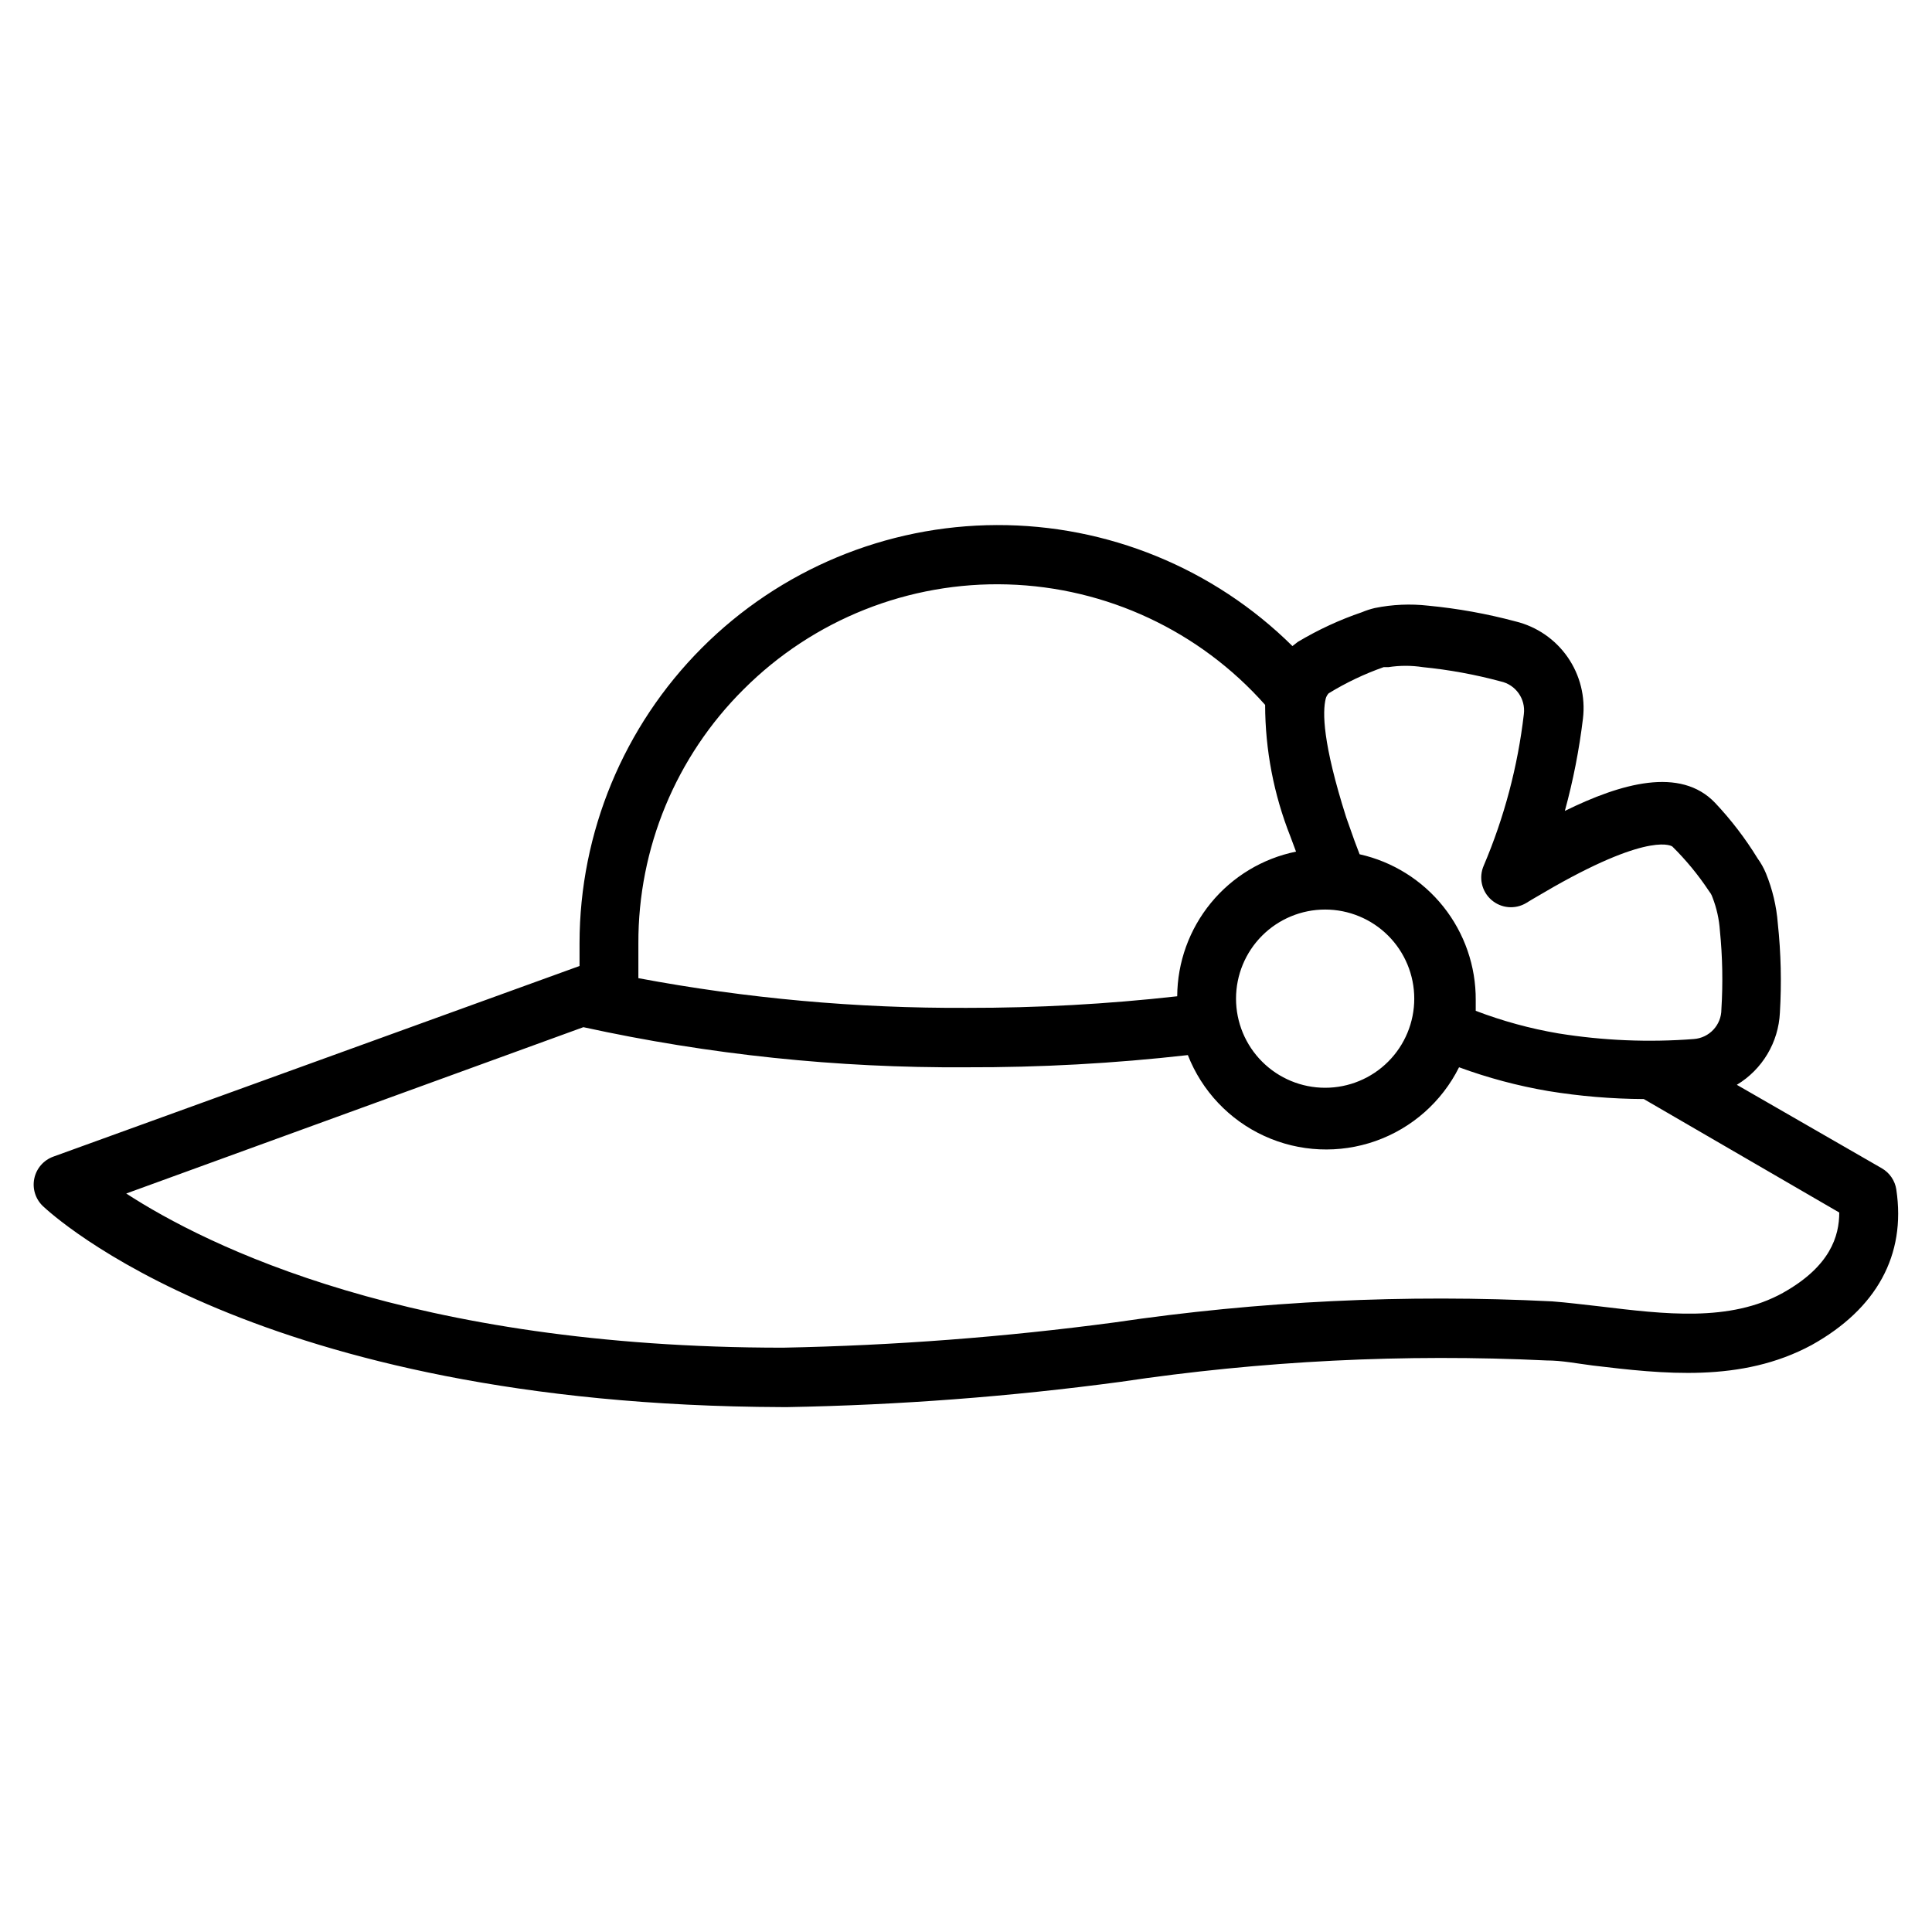
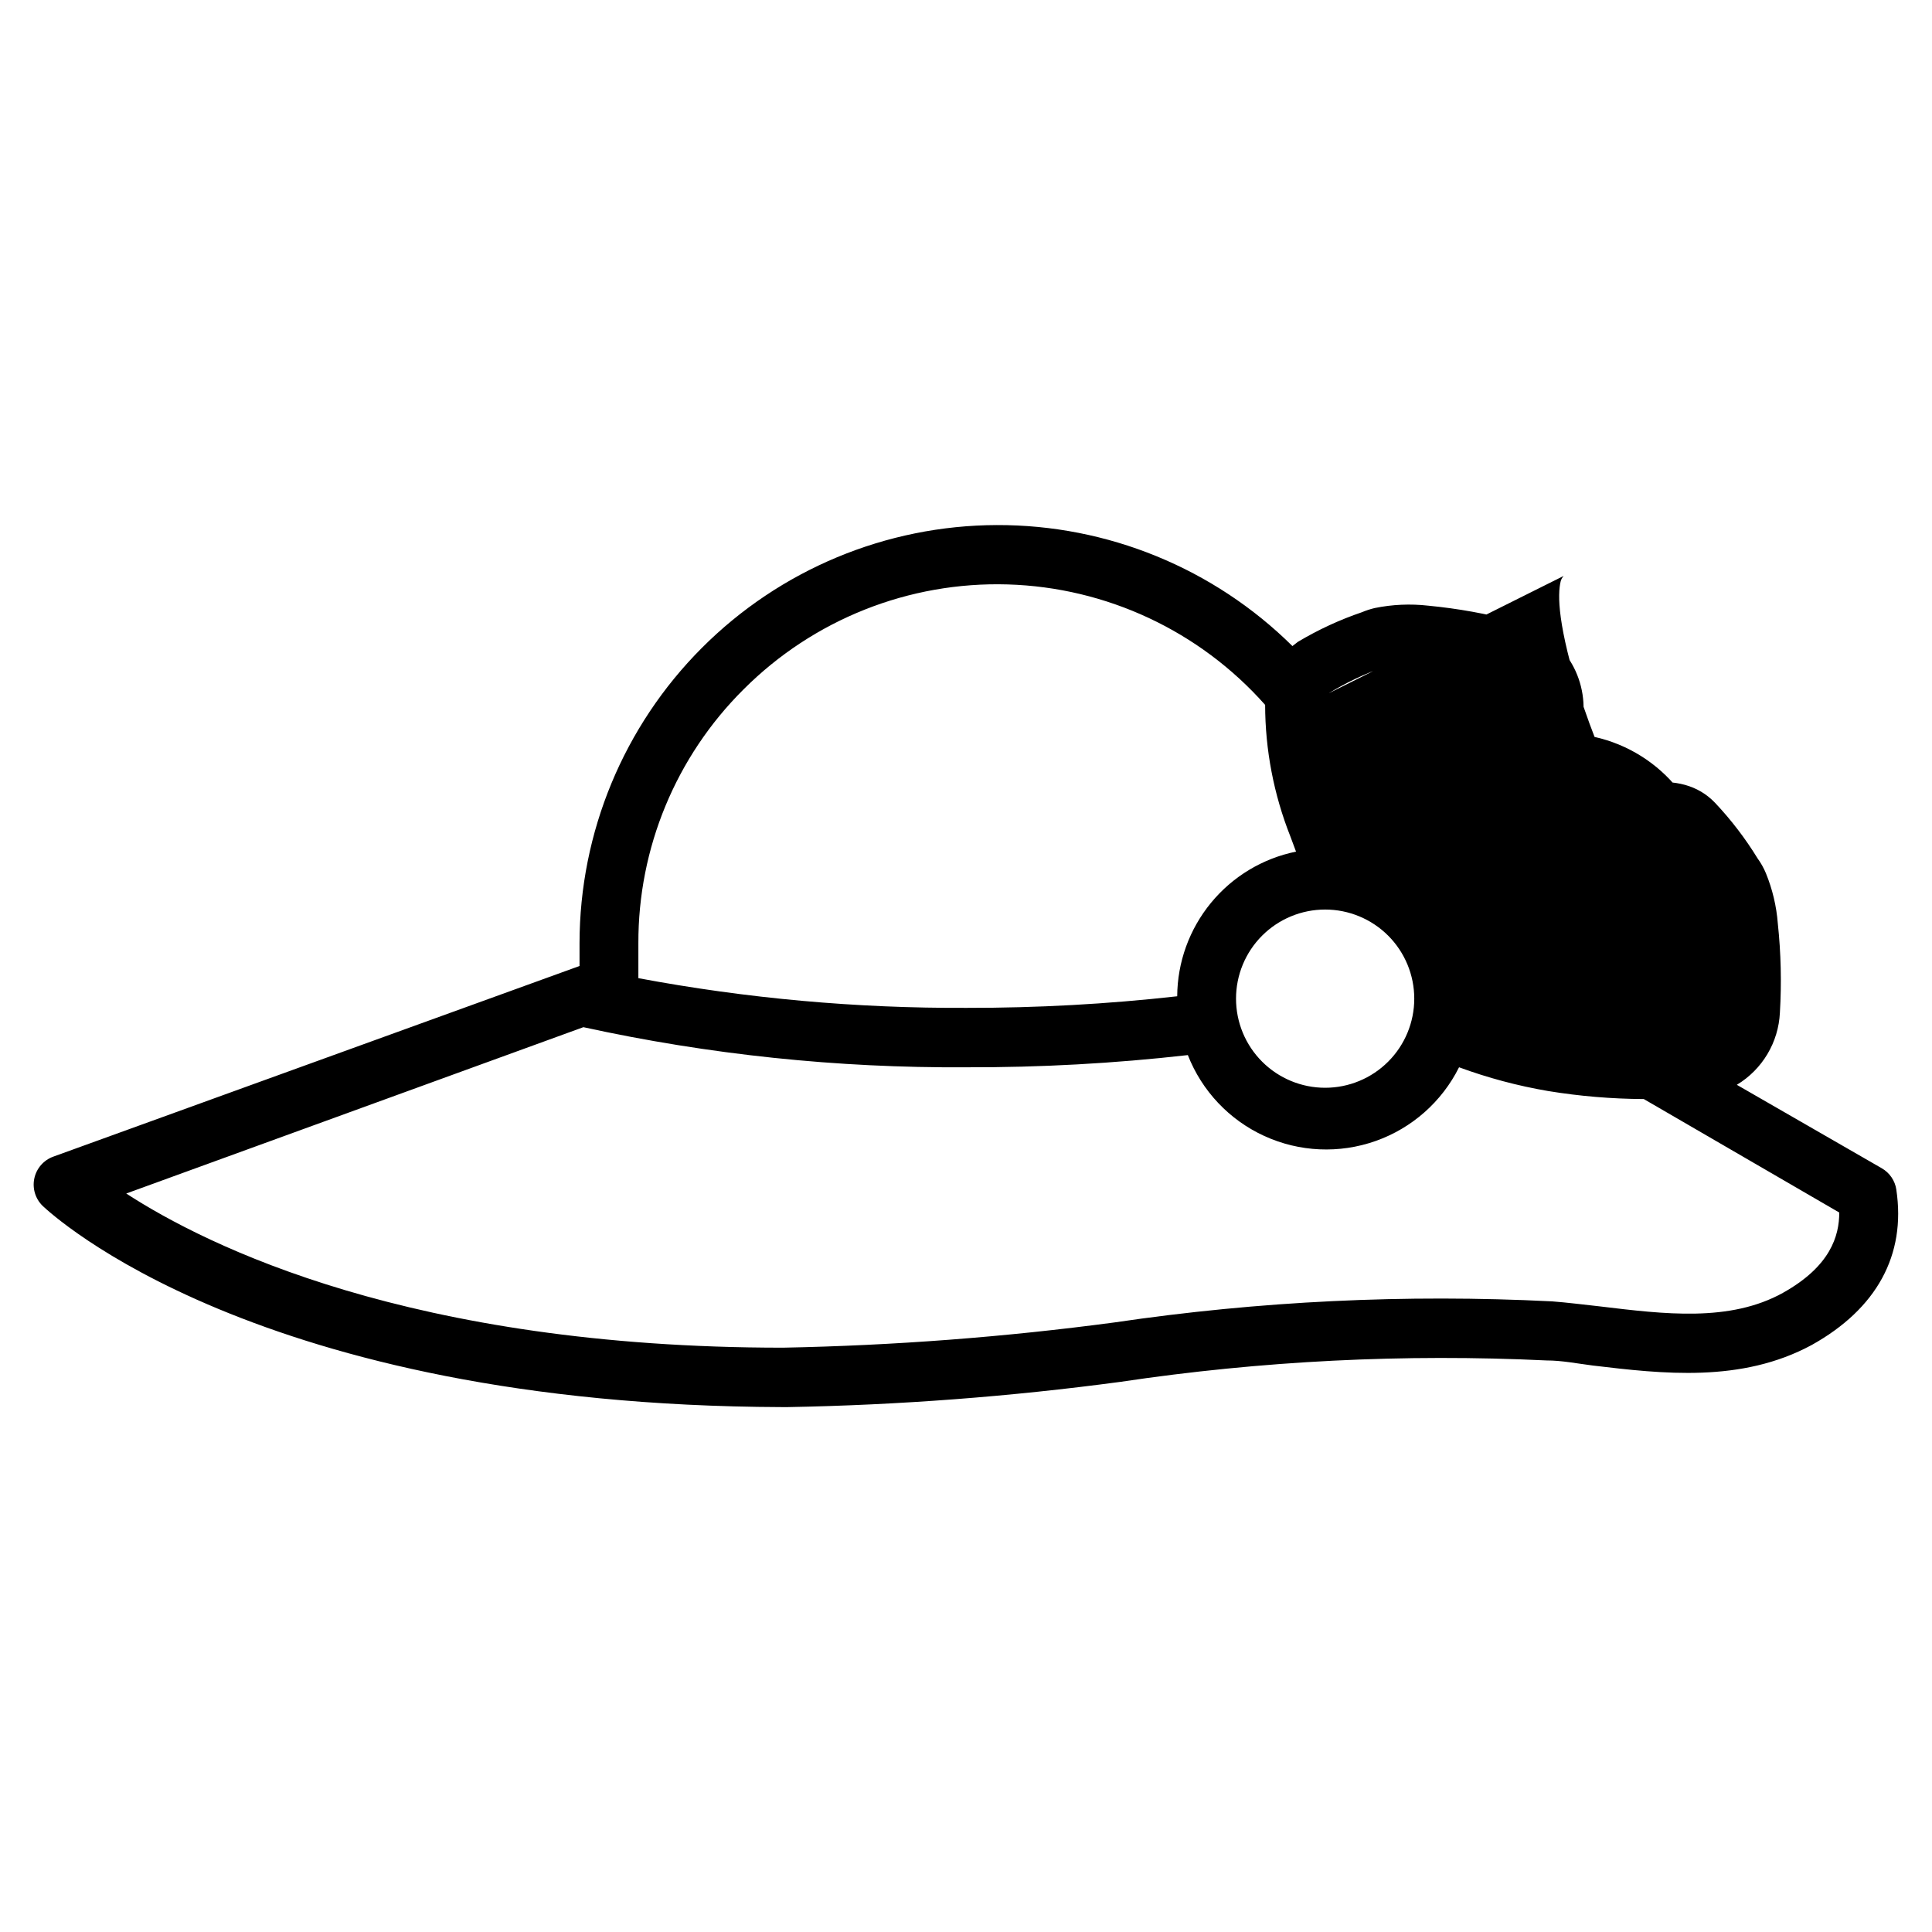
<svg xmlns="http://www.w3.org/2000/svg" fill="#000000" width="800px" height="800px" version="1.1" viewBox="144 144 512 512">
-   <path d="m646.55 459.27c-0.352-2.379-1.773-4.465-3.859-5.668l-38.414-22.117c6.762-4.07 11.043-11.246 11.414-19.129 0.469-7.875 0.285-15.773-0.551-23.617-0.352-4.57-1.414-9.059-3.148-13.305-0.578-1.395-1.316-2.715-2.203-3.938-3.238-5.277-7.008-10.211-11.258-14.719-9.211-9.684-24.953-5.195-39.832 2.125 2.203-8.031 3.805-16.215 4.801-24.48 0.684-5.734-0.758-11.52-4.051-16.262-3.293-4.742-8.207-8.117-13.816-9.48-7.586-2.031-15.328-3.426-23.145-4.172-4.727-0.535-9.512-0.324-14.172 0.629-1.156 0.273-2.289 0.641-3.383 1.102-5.93 2.016-11.629 4.656-17.004 7.871l-1.418 1.102v0.004c-20.852-20.633-49.027-32.164-78.363-32.07-29.332 0.09-57.438 11.801-78.156 32.562-20.723 20.766-32.375 48.891-32.41 78.227v6.062l-139.49 50.535c-2.551 0.934-4.438 3.113-5 5.773-0.559 2.656 0.289 5.414 2.246 7.297 2.281 2.125 56.441 52.82 195.93 53.293h1.496c29.492-0.539 58.93-2.773 88.168-6.691 37.379-5.582 75.215-7.481 112.96-5.668 4.016 0 7.871 0.789 12.203 1.34 18.5 2.203 39.359 4.644 58.016-5.434 17.238-9.605 25.031-23.852 22.434-41.172zm-150.43-131.54c4.594-2.816 9.477-5.141 14.562-6.93h1.258c3.027-0.469 6.106-0.469 9.133 0 6.969 0.691 13.867 1.957 20.625 3.781 3.977 0.863 6.641 4.617 6.141 8.656-1.605 13.824-5.184 27.344-10.629 40.148-1.379 3.141-0.57 6.809 2.004 9.074 2.57 2.269 6.312 2.609 9.254 0.844l1.418-0.867 5.824-3.387c26.215-14.879 31.488-10.707 31.488-10.707v0.004c3.59 3.547 6.809 7.453 9.605 11.652l0.551 0.789v-0.004c0.195 0.324 0.355 0.668 0.473 1.023 1.098 2.824 1.762 5.797 1.965 8.816 0.695 6.934 0.828 13.91 0.395 20.863 0.012 4.141-3.191 7.582-7.32 7.871-11.984 0.922-24.031 0.418-35.898-1.496-7.473-1.273-14.801-3.277-21.883-5.981v-2.832-0.004c0.055-8.988-2.969-17.727-8.57-24.758-5.598-7.031-13.438-11.934-22.207-13.895l-1.34-3.543-2.203-6.219c-6.301-19.836-6.301-27.945-5.434-31.488 0.145-0.527 0.414-1.012 0.789-1.414zm-24.562 80.922c0-6.262 2.488-12.27 6.918-16.699 4.43-4.426 10.434-6.914 16.699-6.914 6.262 0 12.27 2.488 16.699 6.914 4.43 4.43 6.918 10.438 6.918 16.699 0 6.266-2.488 12.273-6.918 16.699-4.43 4.43-10.438 6.918-16.699 6.918-6.266 0-12.27-2.488-16.699-6.918-4.43-4.426-6.918-10.434-6.918-16.699zm-130.52-81.945c18.5-18.531 43.832-28.602 70.004-27.828 26.172 0.777 50.863 12.328 68.23 31.922 0.02 11.941 2.293 23.77 6.691 34.871l1.496 4.016c-8.852 1.805-16.812 6.602-22.543 13.582-5.734 6.981-8.895 15.723-8.945 24.754-18.504 2.074-37.113 3.098-55.734 3.07-29.207 0.141-58.359-2.492-87.062-7.871v-9.211c-0.086-25.258 9.953-49.5 27.863-67.305zm275.52 159.88c-14.168 7.871-31.488 5.668-48.57 3.621-4.328-0.473-8.582-1.023-12.754-1.34v0.004c-38.715-1.945-77.527-0.074-115.88 5.586-29.137 3.887-58.465 6.121-87.852 6.691-98.637 0-152.72-27-174.05-40.855l121.15-44.082h-0.004c33.301 7.281 67.309 10.844 101.39 10.629 19.645 0.062 39.281-1.016 58.801-3.231 3.723 9.508 10.992 17.199 20.277 21.445 9.281 4.25 19.855 4.723 29.48 1.324 9.629-3.398 17.559-10.406 22.117-19.539 7.66 2.816 15.566 4.926 23.613 6.297 8.383 1.371 16.855 2.082 25.348 2.125l51.797 30.07c0.004 6.219-2.359 14.25-14.875 21.254z" />
+   <path d="m646.55 459.27c-0.352-2.379-1.773-4.465-3.859-5.668l-38.414-22.117c6.762-4.07 11.043-11.246 11.414-19.129 0.469-7.875 0.285-15.773-0.551-23.617-0.352-4.57-1.414-9.059-3.148-13.305-0.578-1.395-1.316-2.715-2.203-3.938-3.238-5.277-7.008-10.211-11.258-14.719-9.211-9.684-24.953-5.195-39.832 2.125 2.203-8.031 3.805-16.215 4.801-24.48 0.684-5.734-0.758-11.52-4.051-16.262-3.293-4.742-8.207-8.117-13.816-9.48-7.586-2.031-15.328-3.426-23.145-4.172-4.727-0.535-9.512-0.324-14.172 0.629-1.156 0.273-2.289 0.641-3.383 1.102-5.93 2.016-11.629 4.656-17.004 7.871l-1.418 1.102v0.004c-20.852-20.633-49.027-32.164-78.363-32.07-29.332 0.09-57.438 11.801-78.156 32.562-20.723 20.766-32.375 48.891-32.41 78.227v6.062l-139.49 50.535c-2.551 0.934-4.438 3.113-5 5.773-0.559 2.656 0.289 5.414 2.246 7.297 2.281 2.125 56.441 52.82 195.93 53.293h1.496c29.492-0.539 58.93-2.773 88.168-6.691 37.379-5.582 75.215-7.481 112.96-5.668 4.016 0 7.871 0.789 12.203 1.34 18.5 2.203 39.359 4.644 58.016-5.434 17.238-9.605 25.031-23.852 22.434-41.172zm-150.43-131.54c4.594-2.816 9.477-5.141 14.562-6.93h1.258c3.027-0.469 6.106-0.469 9.133 0 6.969 0.691 13.867 1.957 20.625 3.781 3.977 0.863 6.641 4.617 6.141 8.656-1.605 13.824-5.184 27.344-10.629 40.148-1.379 3.141-0.57 6.809 2.004 9.074 2.57 2.269 6.312 2.609 9.254 0.844l1.418-0.867 5.824-3.387c26.215-14.879 31.488-10.707 31.488-10.707v0.004c3.59 3.547 6.809 7.453 9.605 11.652l0.551 0.789v-0.004v-2.832-0.004c0.055-8.988-2.969-17.727-8.57-24.758-5.598-7.031-13.438-11.934-22.207-13.895l-1.34-3.543-2.203-6.219c-6.301-19.836-6.301-27.945-5.434-31.488 0.145-0.527 0.414-1.012 0.789-1.414zm-24.562 80.922c0-6.262 2.488-12.27 6.918-16.699 4.43-4.426 10.434-6.914 16.699-6.914 6.262 0 12.27 2.488 16.699 6.914 4.43 4.43 6.918 10.438 6.918 16.699 0 6.266-2.488 12.273-6.918 16.699-4.43 4.43-10.438 6.918-16.699 6.918-6.266 0-12.27-2.488-16.699-6.918-4.43-4.426-6.918-10.434-6.918-16.699zm-130.52-81.945c18.5-18.531 43.832-28.602 70.004-27.828 26.172 0.777 50.863 12.328 68.23 31.922 0.02 11.941 2.293 23.77 6.691 34.871l1.496 4.016c-8.852 1.805-16.812 6.602-22.543 13.582-5.734 6.981-8.895 15.723-8.945 24.754-18.504 2.074-37.113 3.098-55.734 3.07-29.207 0.141-58.359-2.492-87.062-7.871v-9.211c-0.086-25.258 9.953-49.5 27.863-67.305zm275.52 159.88c-14.168 7.871-31.488 5.668-48.57 3.621-4.328-0.473-8.582-1.023-12.754-1.34v0.004c-38.715-1.945-77.527-0.074-115.88 5.586-29.137 3.887-58.465 6.121-87.852 6.691-98.637 0-152.72-27-174.05-40.855l121.15-44.082h-0.004c33.301 7.281 67.309 10.844 101.39 10.629 19.645 0.062 39.281-1.016 58.801-3.231 3.723 9.508 10.992 17.199 20.277 21.445 9.281 4.25 19.855 4.723 29.48 1.324 9.629-3.398 17.559-10.406 22.117-19.539 7.66 2.816 15.566 4.926 23.613 6.297 8.383 1.371 16.855 2.082 25.348 2.125l51.797 30.07c0.004 6.219-2.359 14.25-14.875 21.254z" />
</svg>